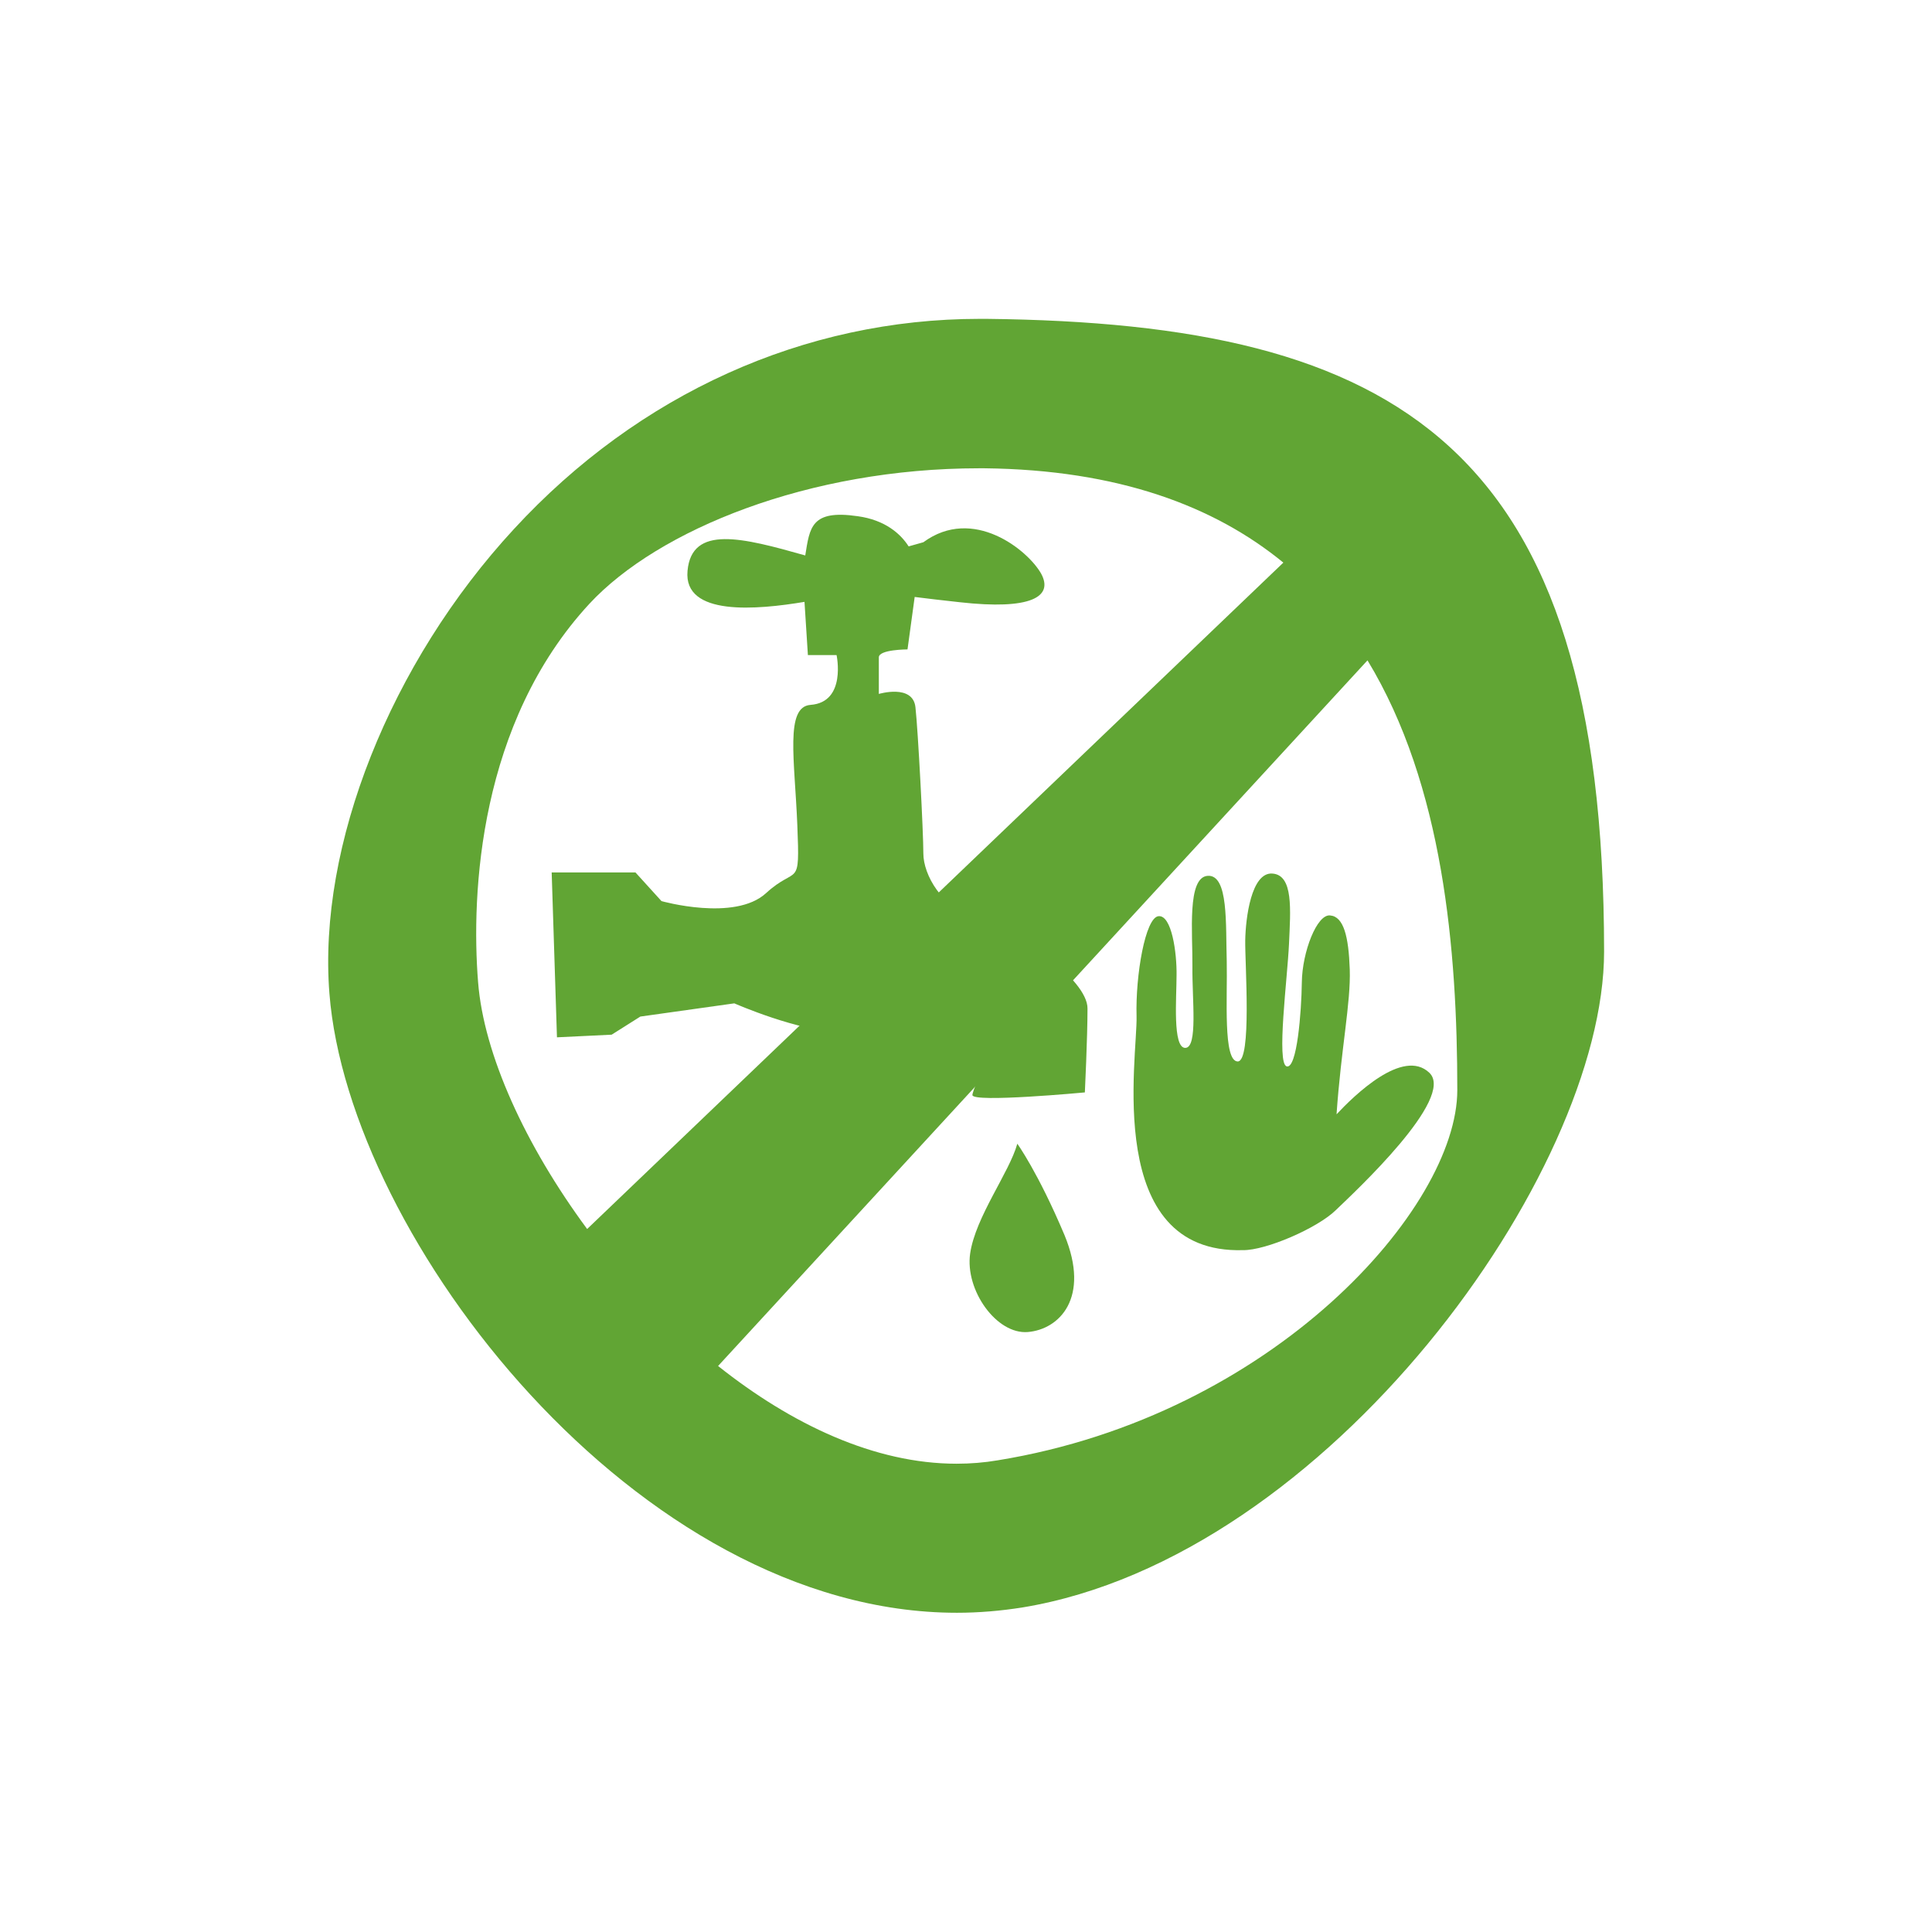
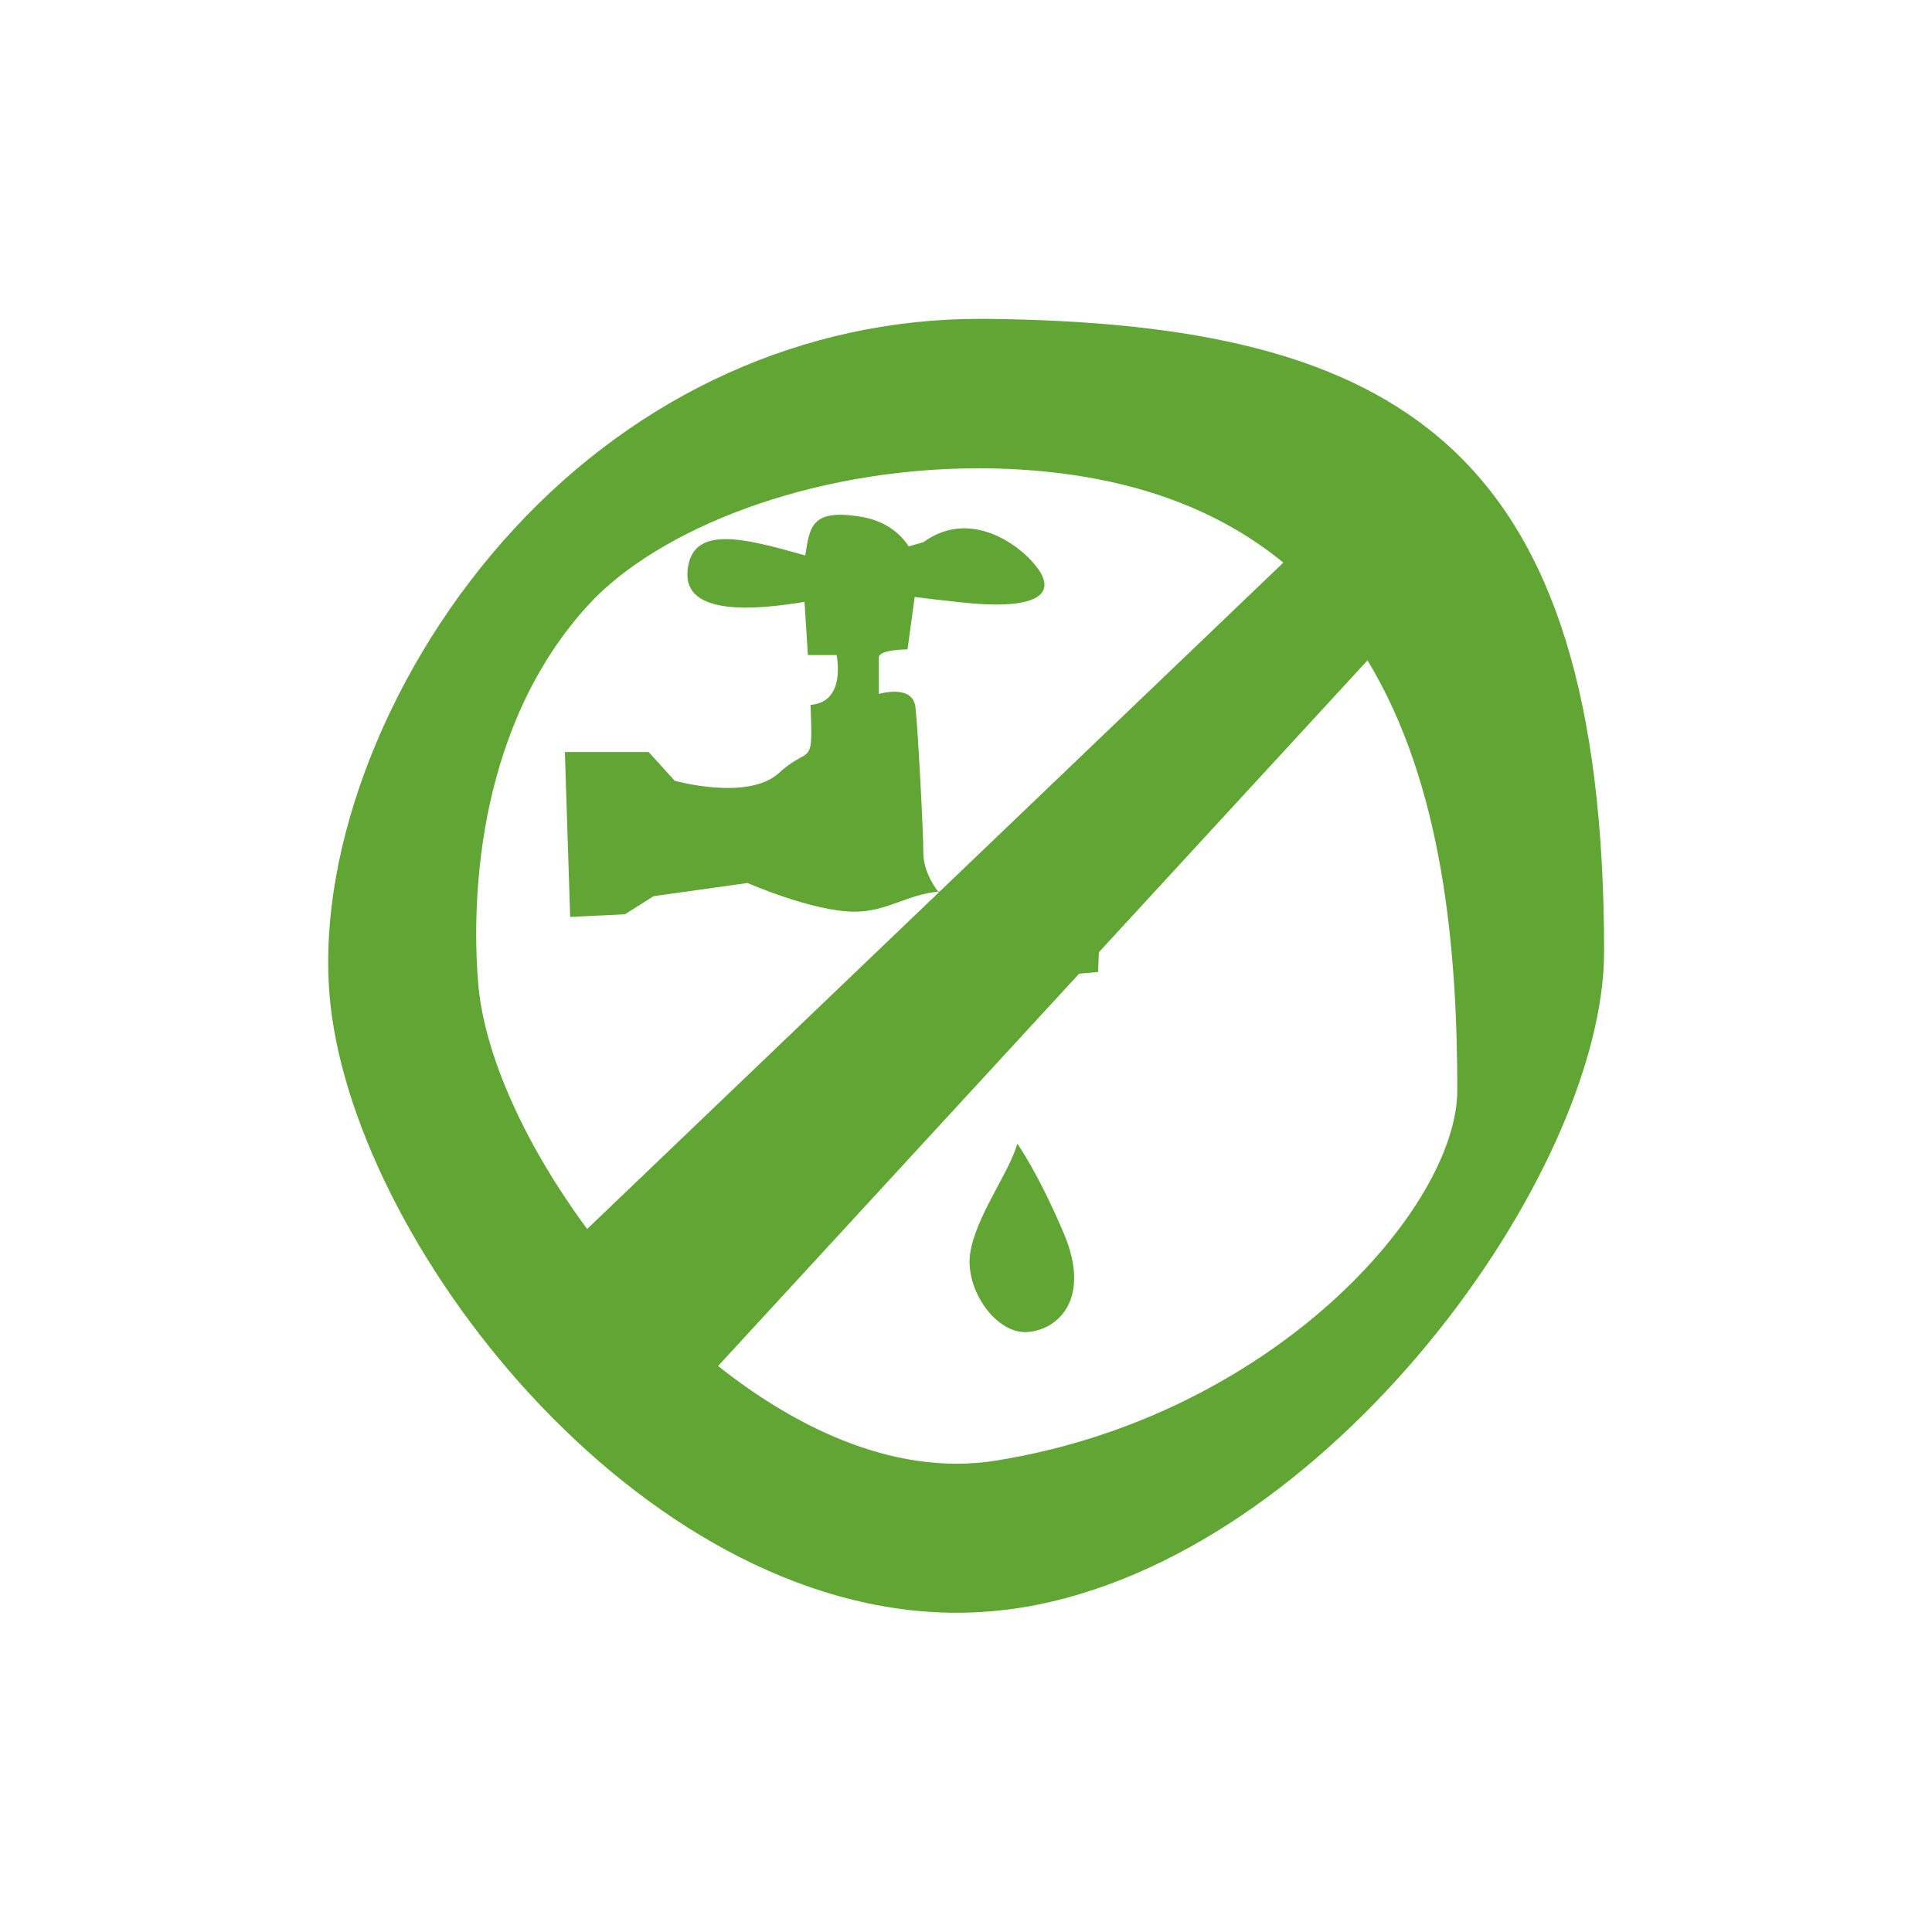
<svg xmlns="http://www.w3.org/2000/svg" xmlns:xlink="http://www.w3.org/1999/xlink" version="1.1" id="Livello_1" x="0px" y="0px" viewBox="0 0 512 512" style="enable-background:new 0 0 512 512;" xml:space="preserve">
  <style type="text/css">
	.st0{display:none;fill:#DC0F3C;}
	.st1{display:none;}
	.st2{display:inline;fill:#FFFFFF;}
	.st3{display:inline;}
	.st4{fill:#222221;}
	.st5{display:inline;fill:#1D1D1B;}
	.st6{clip-path:url(#SVGID_2_);fill:#FFFFFF;}
	.st7{clip-path:url(#SVGID_4_);fill:#FFFFFF;}
	.st8{clip-path:url(#SVGID_6_);fill:#FFFFFF;}
	.st9{fill:#61A534;}
</style>
  <polygon class="st0" points="256,0 320.4,67.6 414.2,48.9 424.5,139.6 512,176.9 464.3,256 512,335.1 424.5,372.4 414.2,463.1   320.4,444.4 256,512 191.6,444.4 97.8,463.1 87.5,372.4 0,335.1 47.7,256 0,176.9 87.5,139.6 97.8,48.9 191.6,67.6 " />
  <g id="Capa_1" class="st1">
-     <path class="st2" d="M341,9.1c-94.5-27-277.8,3.7-319,124.1C-21.3,259.4-4.4,437.5,132.8,487.3c137.1,49.8,325.8,34.5,368.7-143.2   C544.4,166.5,435.6,36.1,341,9.1z M337.5,431.4h-56.4c-48,0-85.3-11.8-112-35.2c-26.7-23.5-41.3-55.4-44-95.7L87.3,301l1.5-45.8   h34.7l-0.5-19.6H90.4l1.5-45.8l30.7,0.5c0-18.8,3-35.9,9-51.4c6.1-15.4,15-28.6,26.9-39.5c12-10.9,26.7-19.4,44.1-25.4   c17.5-6.1,37.4-9.1,59.9-9.1h71l2.5,95.6h-66.5c-11.7,0-21.9,2.4-30.4,7c-8.6,4.7-14.2,12.8-16.9,24.2l89.6,1.5l0.5,42.3h-90.1   l1,19.6h80l1,40.8l-77,2c2.7,11.1,8.2,20.2,16.6,27.4c8.4,7.2,20.5,10.8,36.2,10.8h58.4L337.5,431.4z" />
-   </g>
+     </g>
  <g id="Livello_3" class="st1">
    <g class="st3">
      <path class="st4" d="M79.1,297.1c-19.6,19.8-33.3,59-14.4,86.6c22.3,32.6,76.2,26.6,96.6,11.3c20.5-15.3,38.3-57.4,15.8-84.7    C154.6,283.1,98.7,277.3,79.1,297.1z" />
      <path class="st4" d="M397.7,406.7c27.5-4.4,61.7-27.9,62.8-61.4c1.3-39.5-45.7-66.5-71.3-66.2c-25.6,0.3-64.8,23.7-62.8,59    C328.5,373.4,370.2,411.1,397.7,406.7z" />
      <path class="st4" d="M419,187.5l-40-82.9l-230.3,2.9l-30,95.8l-103,31.5L0,337.7l41.3,5.5c0-1.3-0.2-2.5-0.2-3.7    c1.3-39.5,41.6-67.1,74-72.3c32.4-5.2,81.5,39.2,83.9,80.8c0,0.7,0,1.5,0,2.2l115.2-2.6c-1.8-27,13.7-55.5,30.7-68.2    c24.1-18,87.6-25.1,113.9,13.3c10.5,15.4,12.4,33.9,9.1,51.5l34.1-0.8L512,199L419,187.5z M251.7,201.8l-108.7,10l22.9-81.5    l93-2.9L251.7,201.8z M281.7,190.4l2.9-60.1l77.2-5.7l24.3,54.3L281.7,190.4z" />
    </g>
  </g>
  <g id="Livello_4" class="st1">
    <g class="st3">
      <path class="st4" d="M469.1,76.4c-6.7-9-76.4-76.4-76.4-76.4l-2.2,69.6C390.5,69.6,475.9,85.3,469.1,76.4z" />
      <path class="st4" d="M469.1,116.8l-103.3-11.2L352.4,4.5H26.8l6.8,505.3l440.1,2.2L469.1,116.8z M114.4,173.7    c14.4,0,44.1,1.1,78.5,2.4c69.4,2.6,174.2,6.6,197.2,2.3l5.5,29.4c-9.1,1.7-26.4,2.4-49.6,2.4c-38.6,0-93.5-1.9-154.3-4.2    c-34.1-1.3-63.5-2.4-77.3-2.4L114.4,173.7L114.4,173.7z M107.6,252.3c34.1,0,225.2-2.3,286.9-4.5l1.1,29.8    c-61.9,2.2-253.7,4.5-288,4.5C107.6,282.1,107.6,252.3,107.6,252.3z M397.2,349.3c-13,2-35.2,2.7-62,2.7    c-37.4,0-83.8-1.4-126.9-2.6c-36.5-1.1-70.9-2.1-94-2.1l8.7-39c23.6,0,49.5,10.1,86.2,11.2c69.1,2,155,4.6,183.6,0.3L397.2,349.3z     M399.5,410.1c-24.6,0-58.1-0.4-93.6-0.9c-77.1-1-164.6-2.2-189.9,0.8l-3.5-29.7c27.2-3.2,80.6,3.9,162.4,5    c35.4,0.5,100-5.1,124.5-5.1v29.9L399.5,410.1L399.5,410.1z" />
    </g>
  </g>
  <g class="st1">
-     <path class="st5" d="M873.5,293.1c7.3-58.1-30.9-33.1-41.2-22.8C822,280.6,752.9,360,752.9,360l-19.1-12.5   c7.4-16.2-11-44.9-19.1-50s-57.4-30.2-62.5-22.1s30.9,25.7,41.2,36.8c10.3,11,2.2,16.9-8.1,10.3s-50.7-38.2-56.6-30.9   c-5.9,7.3,30.1,35.3,41.9,47.1c11.8,11.8,5.9,14.7-2.9,9.6c-8.8-5.1-55.2-37.5-59.6-33.1c-4.4,4.4,28.7,51.5,48.5,60.3   c19.9,8.8,56.6-2.9,56.6-2.9l17.7,17.6c0,0-40.4,42.6-54.4,60.3c-14,17.7-12.5,27.9-1.5,42.7c11,14.7,33.8,8.8,44.1-3.7   s69.1-94.1,82.4-116.9C818.3,385,866.1,351.1,873.5,293.1z" />
    <path class="st5" d="M865.4,434.2c-17.7-11-61.8-38.3-61.8-38.3L783.7,429c24.3,23.5,48.5,43.4,58.8,50s15.4,5.2,20.6,0   c5.2-5.1,7.4-12.5,10.3-17.6C876.4,456.3,883.1,445.3,865.4,434.2z" />
  </g>
  <g class="st1">
    <g class="st3">
      <g>
        <g>
          <g>
            <g>
              <g>
                <defs>
                  <rect id="SVGID_1_" x="197.5" y="198.8" width="130" height="92.3" />
                </defs>
                <clipPath id="SVGID_2_">
                  <use xlink:href="#SVGID_1_" style="overflow:visible;" />
                </clipPath>
                <polyline class="st6" points="203.3,286.6 201.9,242.3 260.6,203.2 323.1,237.1 321.8,284 277.5,282.7 269.7,242.3          248.8,239.7 246.2,281.4 203.3,286.6        " />
              </g>
            </g>
          </g>
        </g>
      </g>
    </g>
    <g class="st3">
      <g>
        <g>
          <g>
            <g>
              <g>
                <defs>
                  <rect id="SVGID_3_" x="88.1" y="211.8" width="137.8" height="97.5" />
                </defs>
                <clipPath id="SVGID_4_">
                  <use xlink:href="#SVGID_3_" style="overflow:visible;" />
                </clipPath>
                <polyline class="st7" points="95.1,304.8 92.5,256.6 159,216.2 220.2,255.3 221.5,303.5 179.8,300.9 175.9,263.1          147.2,261.8 148.5,302.2 95.1,304.8        " />
              </g>
            </g>
          </g>
        </g>
      </g>
    </g>
    <g class="st3">
      <g>
        <g>
          <g>
            <g>
              <g>
                <defs>
                  <rect id="SVGID_5_" x="304.3" y="224.8" width="119.6" height="77.9" />
                </defs>
                <clipPath id="SVGID_6_">
                  <use xlink:href="#SVGID_5_" style="overflow:visible;" />
                </clipPath>
                <polyline class="st8" points="311.4,298.3 308.7,261.8 362.1,229.3 419.5,255.3 418.2,298.3 380.4,294.4 375.2,267          353,268.3 354.3,297 311.4,298.3        " />
              </g>
            </g>
          </g>
        </g>
      </g>
    </g>
  </g>
  <g>
    <path class="st9" d="M261.5,84.5h-1.9c-46.4,0-90.3,19.8-123.4,55.7c-32.8,35.5-52,83.9-48.9,123.1   c5.1,64.8,81.6,164.1,166.3,164.1l0,0c5.8,0,11.6-0.5,17.3-1.4c81.1-13.3,154.2-115.2,154.2-173.8   C425.1,117.9,370.5,85.7,261.5,84.5z M156.2,160c18.2-19.6,58.1-35.9,103.3-35.9h1.4c35.4,0.4,60.9,10,79.2,25L155.6,325.7   c-16.4-22.2-27.4-46.3-28.9-65.4C124.8,236.6,127,191.6,156.2,160z M264.4,387c-3.5,0.6-7.2,0.9-10.9,0.9l0,0   c-21.7,0-43.7-10.4-63.2-25.9l172.1-187c20.1,33.1,23.8,76.8,23.8,113.9C386.2,320,337.6,375.1,264.4,387z" />
-     <path class="st9" d="M329.4,331.3c6,0.1,19.7-5.8,24.6-10.6c5-4.8,31.8-29.7,24.8-36.4c-7-6.7-20,6.1-24.6,11   c1.2-17.4,3.8-29.6,3.5-38.4c-0.3-8.7-1.6-14-5.2-14.3c-3.5-0.4-7.4,9.7-7.5,17.7c-0.1,8-1.3,23-4,22.3c-2.8-0.7,0.2-23.4,0.6-32.5   c0.4-9,1.2-18.2-4.4-18.6c-5.6-0.4-7.1,11.8-7.2,17.7c-0.1,6,1.8,32.1-2,32.1c-3.9-0.1-2.7-16.7-2.9-26.5c-0.3-9.8,0.5-23-5-22.7   c-5.6,0.3-4,15.3-4.1,24c-0.1,8.7,1.5,21.6-1.9,21.6s-2.3-13.3-2.3-19.2c0.1-6-1.3-16.1-4.8-15.7s-6.1,15.7-5.8,26.5   S292.3,332.4,329.4,331.3z" />
    <g>
-       <path class="st9" d="M259.2,243.5c-9.7-2.7-14.5-11.8-14.5-17.3c0-5.6-1.4-32.6-2.1-38.8c-0.7-6.2-9.7-3.5-9.7-3.5s0-7.6,0-9.7    c0-2.1,7.6-2.1,7.6-2.1l1.9-13.9c3.3,0.4,7.2,0.9,12,1.4c18.7,2.1,24.9-1.4,21.5-7.6c-3.5-6.2-18-18-31.2-8.3l-3.9,1.1    c-2.1-3.3-6.2-7-13.5-8c-12.4-1.8-12.7,3-13.9,10.4c-16.6-4.7-30.1-8.2-31.2,4.1c-1.1,12.1,18.4,10.3,31,8.2l0.9,14.1h7.6    c0,0,2.7,12.5-6.9,13.2c-6.8,0.5-4.2,14.5-3.5,31.9c0.7,17.3,0,10.4-8.3,18c-8.3,7.6-27.7,2.1-27.7,2.1l-6.9-7.6h-22.2l1.4,43.7    l14.5-0.7l7.6-4.8l24.9-3.5c0,0,17.3,7.6,28.4,7.6s16.6-7.6,30.5-4.8c13.9,2.7,4.2,19.4,4.2,21.5c0,2.1,29.8-0.7,29.8-0.7    s0.7-14.5,0.7-22.2C288.3,259.4,268.9,246.2,259.2,243.5z" />
+       <path class="st9" d="M259.2,243.5c-9.7-2.7-14.5-11.8-14.5-17.3c0-5.6-1.4-32.6-2.1-38.8c-0.7-6.2-9.7-3.5-9.7-3.5s0-7.6,0-9.7    c0-2.1,7.6-2.1,7.6-2.1l1.9-13.9c3.3,0.4,7.2,0.9,12,1.4c18.7,2.1,24.9-1.4,21.5-7.6c-3.5-6.2-18-18-31.2-8.3l-3.9,1.1    c-2.1-3.3-6.2-7-13.5-8c-12.4-1.8-12.7,3-13.9,10.4c-16.6-4.7-30.1-8.2-31.2,4.1c-1.1,12.1,18.4,10.3,31,8.2l0.9,14.1h7.6    c0,0,2.7,12.5-6.9,13.2c0.7,17.3,0,10.4-8.3,18c-8.3,7.6-27.7,2.1-27.7,2.1l-6.9-7.6h-22.2l1.4,43.7    l14.5-0.7l7.6-4.8l24.9-3.5c0,0,17.3,7.6,28.4,7.6s16.6-7.6,30.5-4.8c13.9,2.7,4.2,19.4,4.2,21.5c0,2.1,29.8-0.7,29.8-0.7    s0.7-14.5,0.7-22.2C288.3,259.4,268.9,246.2,259.2,243.5z" />
      <path class="st9" d="M269.6,303.1c-2.1,7.6-11.1,19.4-12.5,29.1c-1.4,9.7,7,21.5,15.3,20.8c8.3-0.7,16.6-9,9.7-25.7    C275.1,310.7,269.6,303.1,269.6,303.1z" />
    </g>
  </g>
</svg>